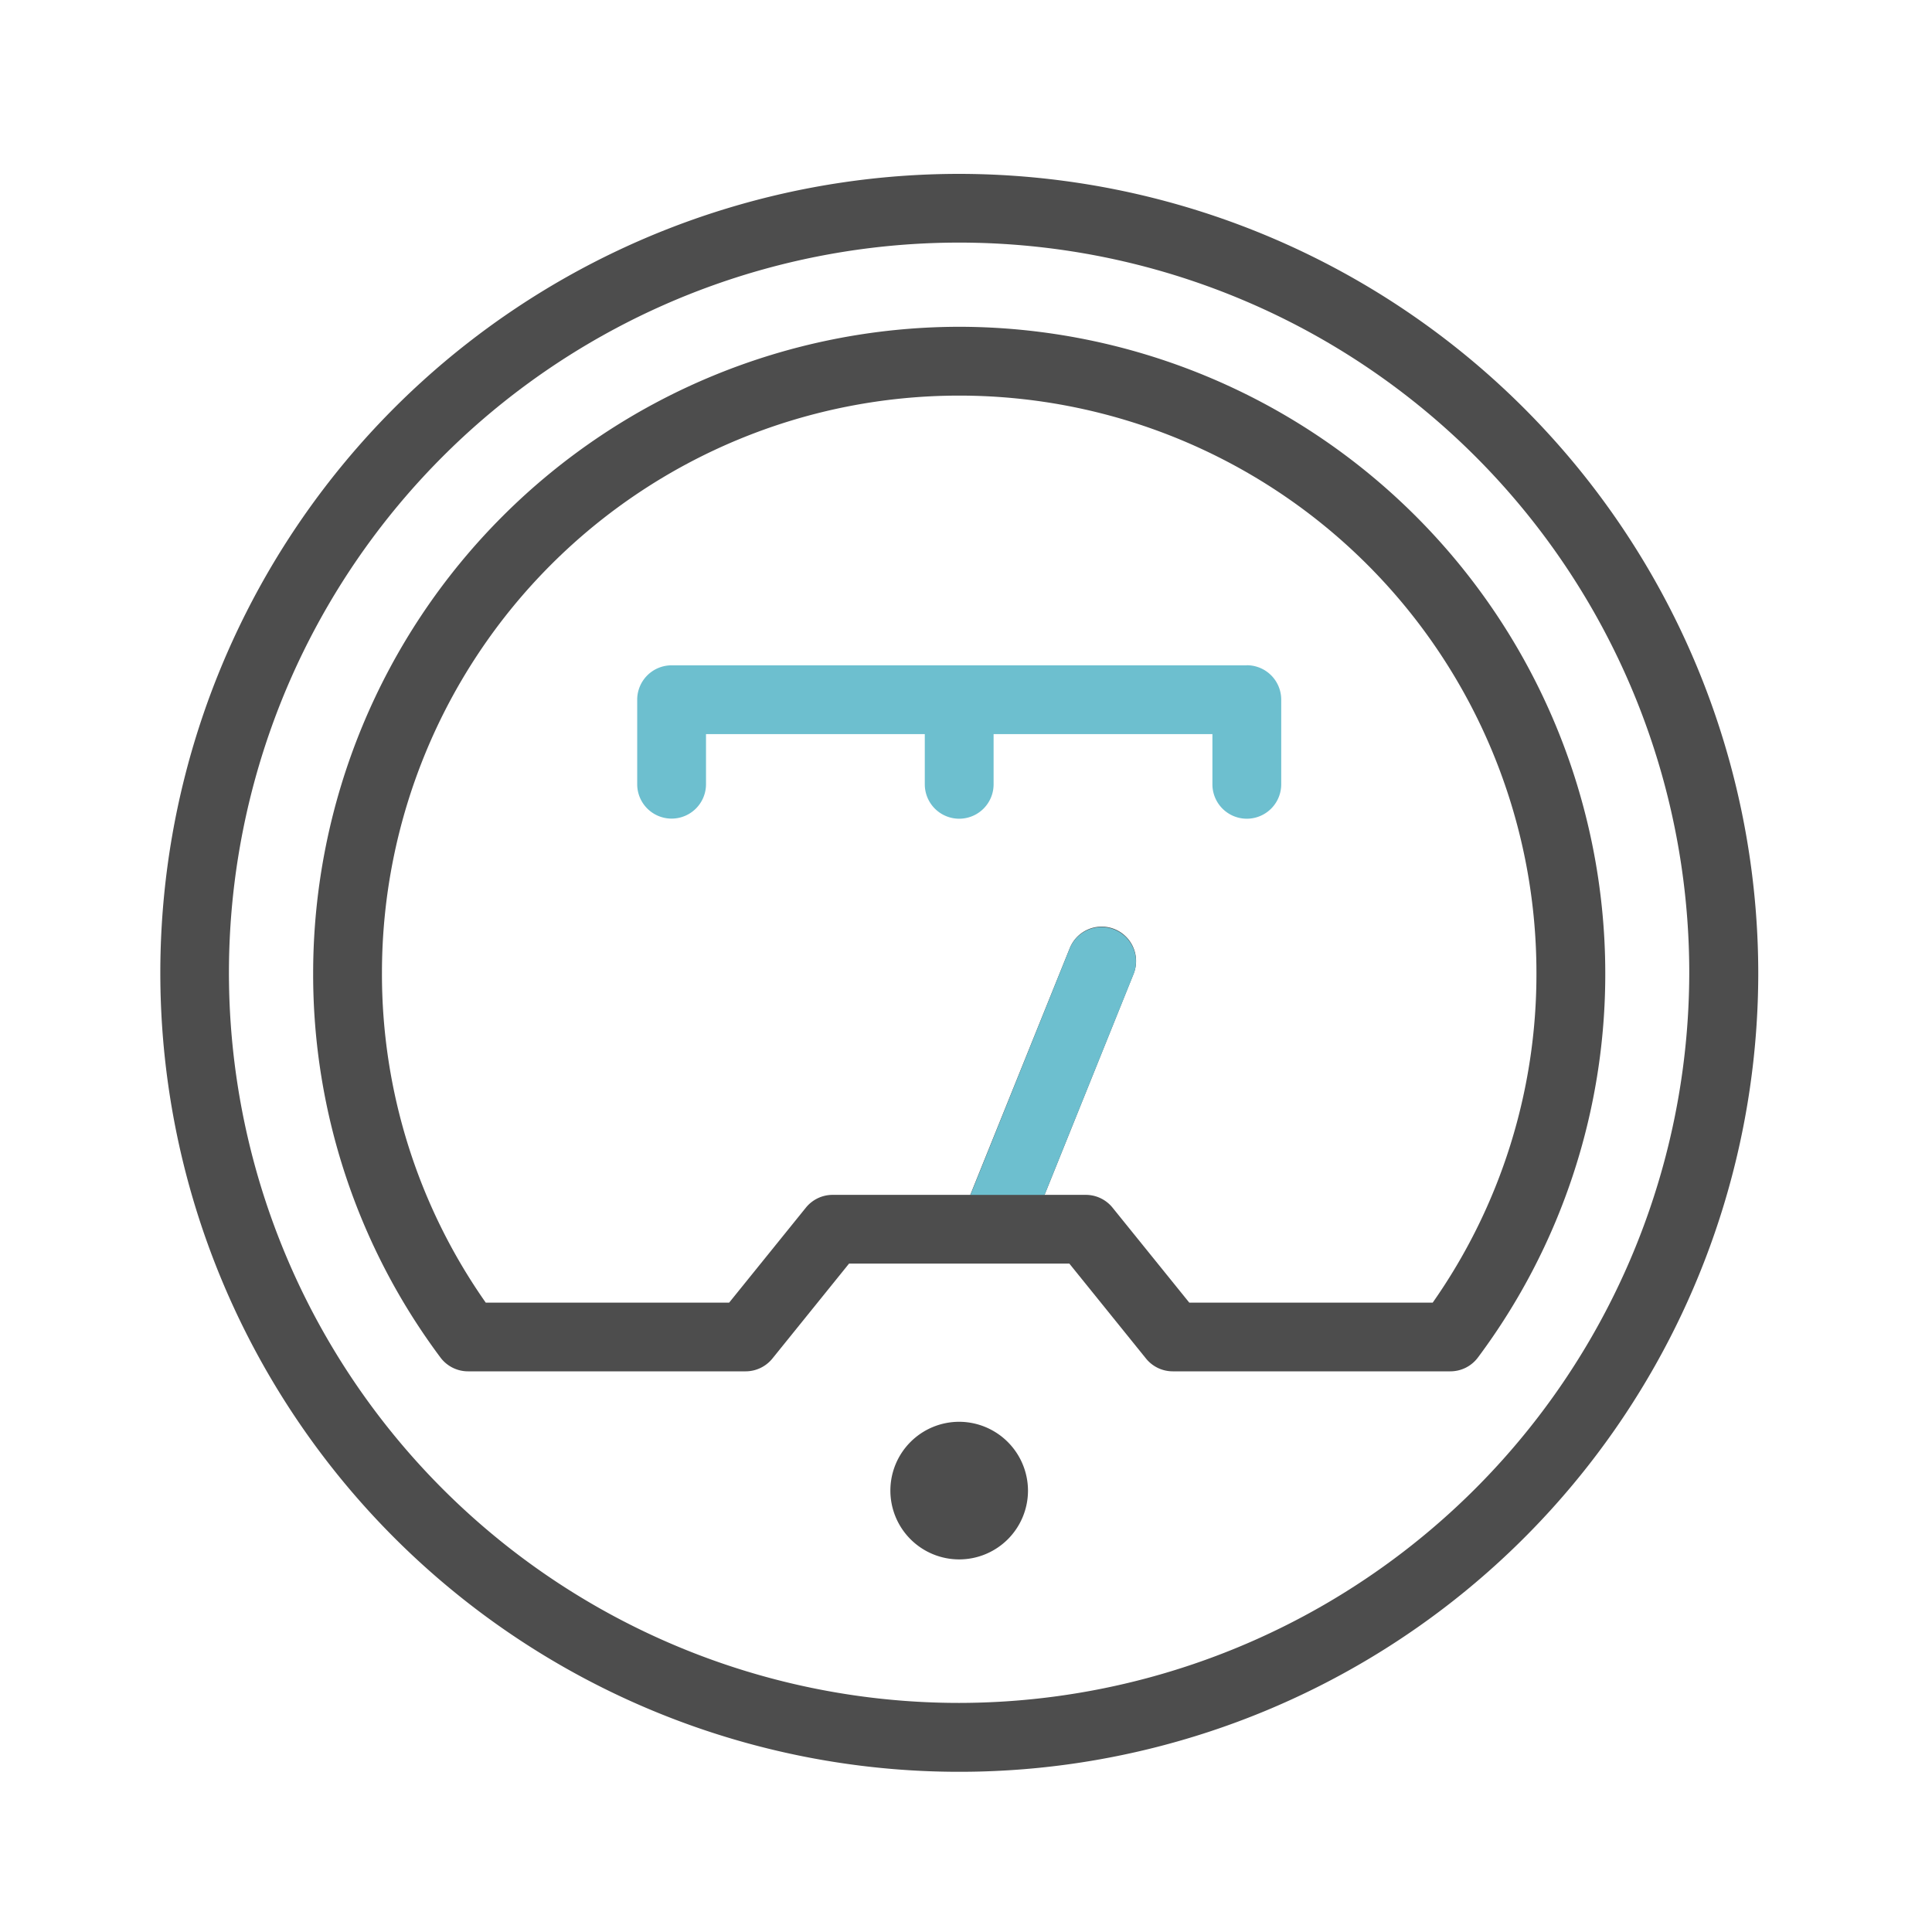
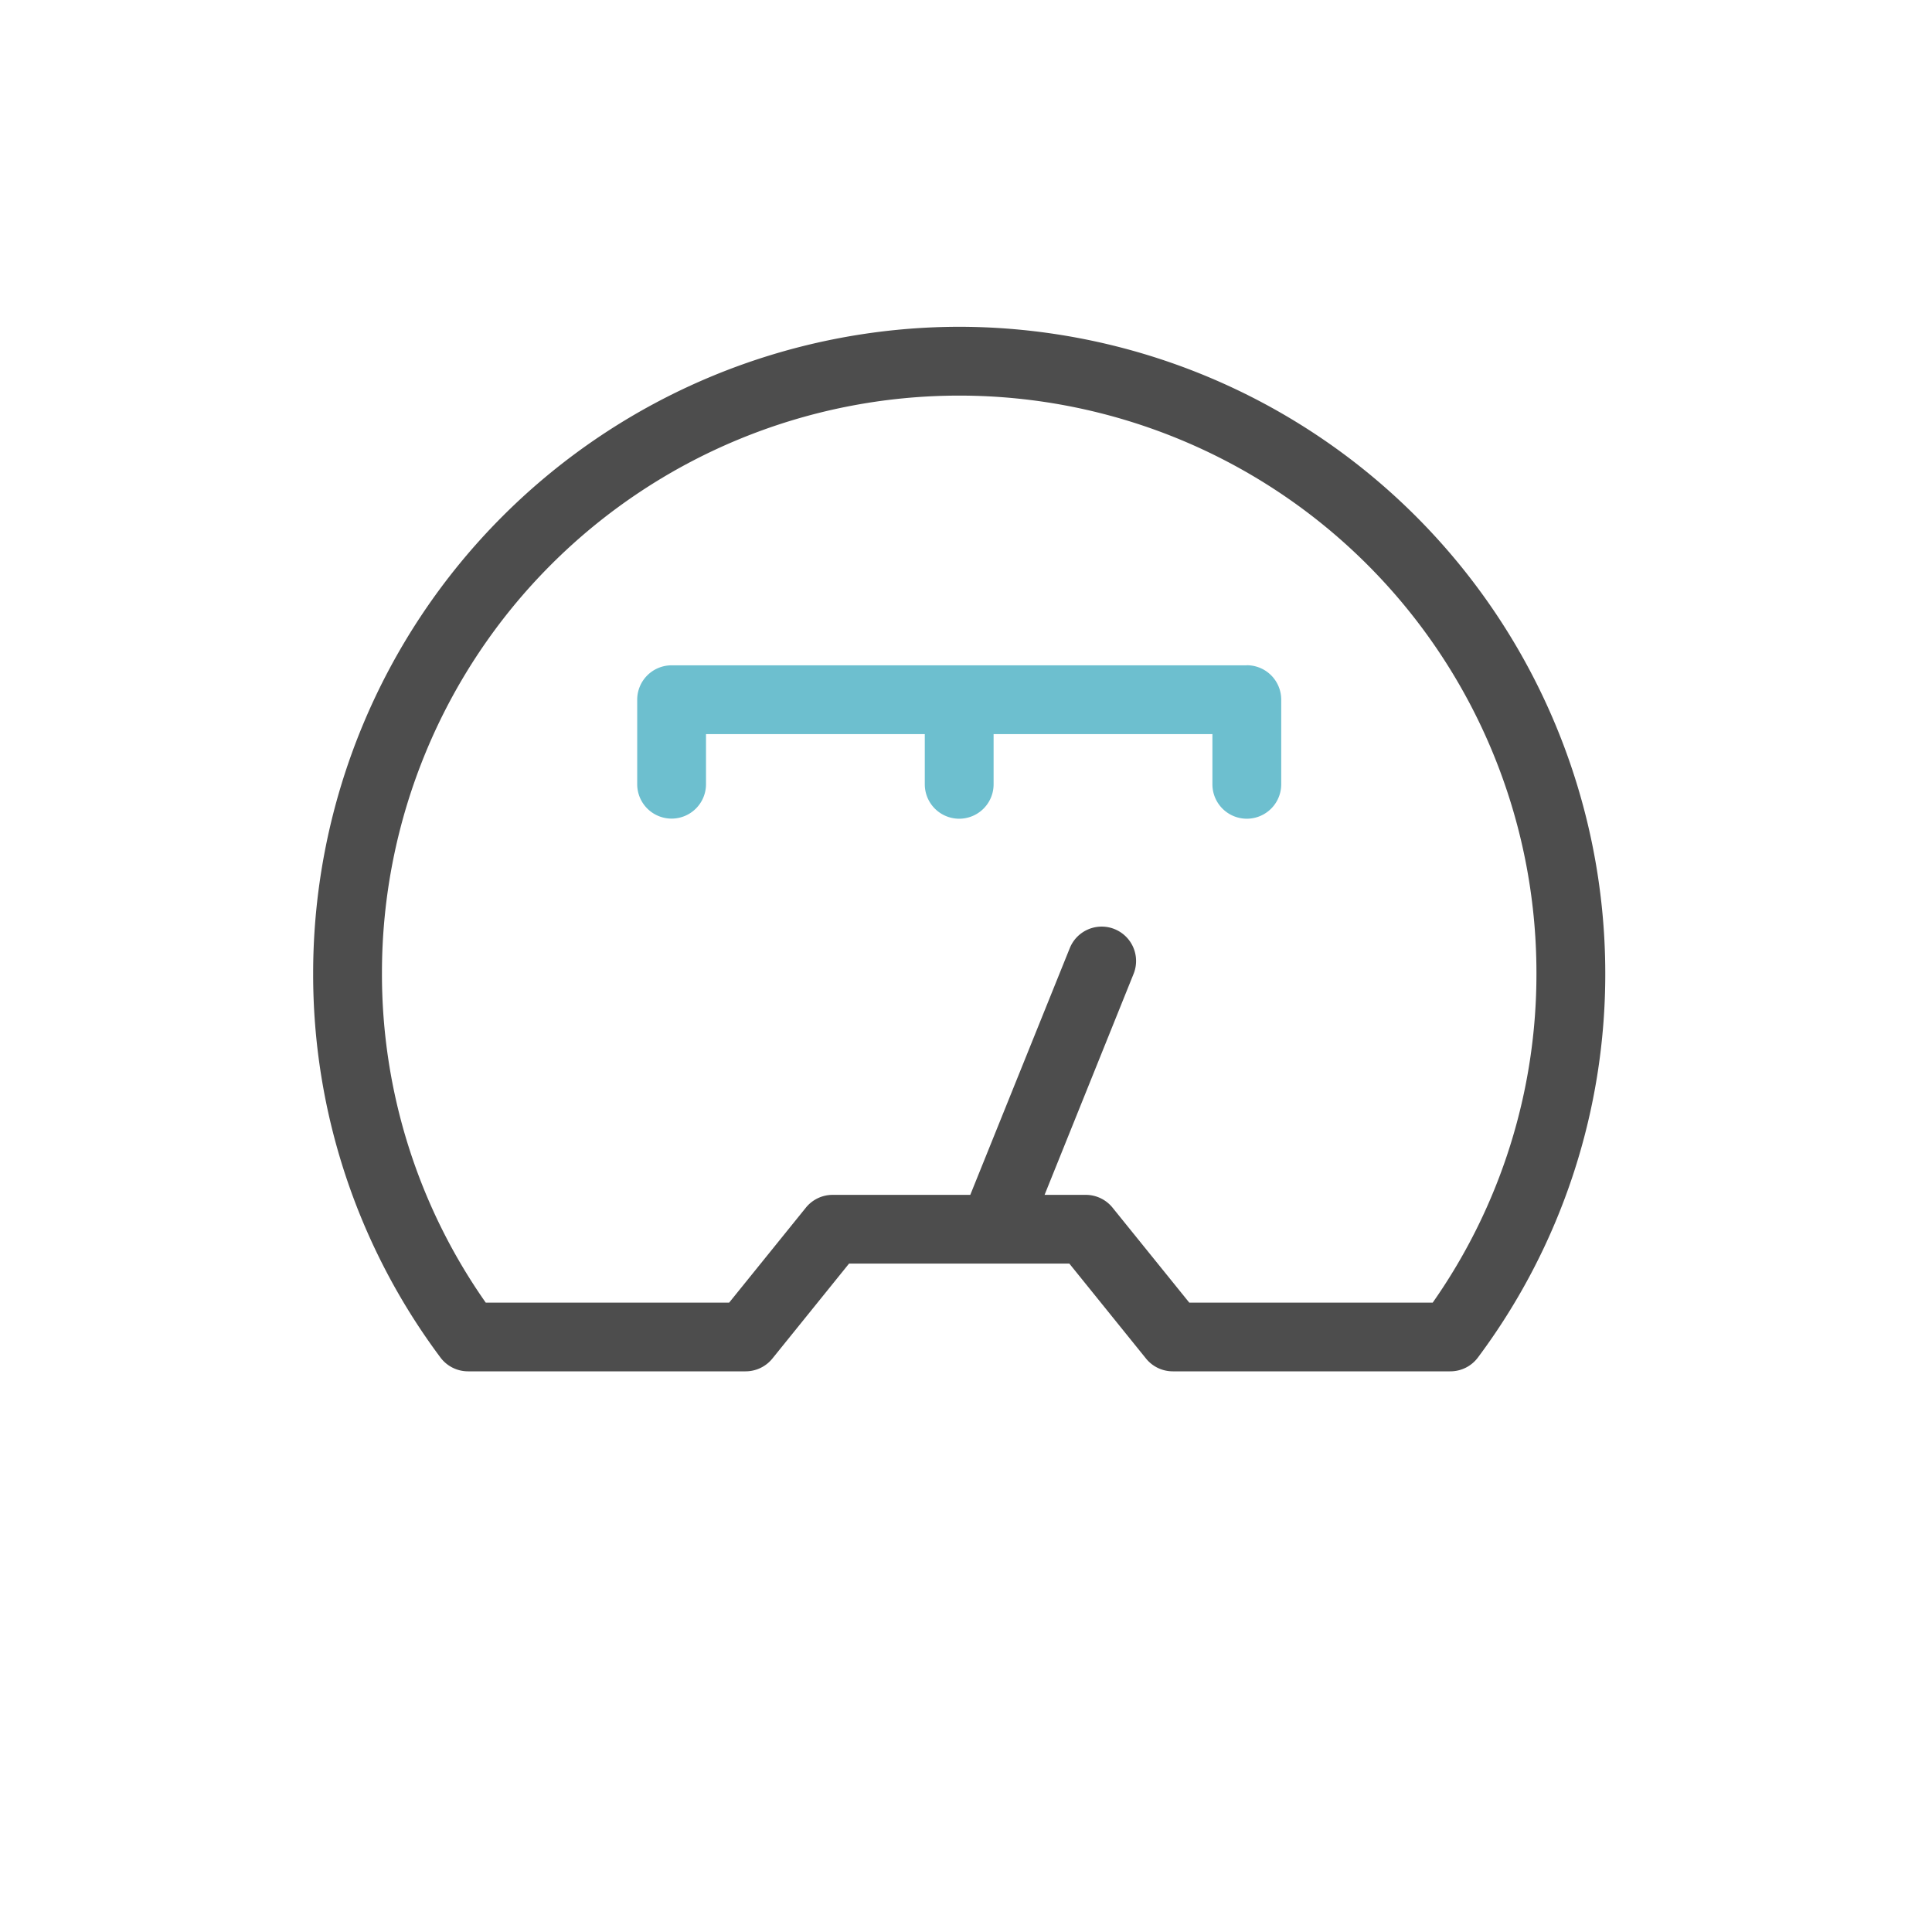
<svg xmlns="http://www.w3.org/2000/svg" width="70" height="70" viewBox="0 0 70 70">
  <defs>
    <clipPath id="clip-path">
      <rect id="矩形_2326" data-name="矩形 2326" width="57.897" height="57.897" fill="none" />
    </clipPath>
  </defs>
  <g id="组_3268" data-name="组 3268" transform="translate(1936 -10728)">
    <rect id="矩形_2331" data-name="矩形 2331" width="70" height="70" transform="translate(-1936 10728)" fill="#fff" opacity="0" />
    <g id="组_3256" data-name="组 3256" transform="translate(-1930.195 10734.3)">
      <g id="组_3255" data-name="组 3255" transform="translate(0 0)" clip-path="url(#clip-path)">
-         <path id="路径_309" data-name="路径 309" d="M28.948,0A28.948,28.948,0,1,0,57.9,28.948,28.981,28.981,0,0,0,28.948,0m0,55.4A26.455,26.455,0,1,1,55.4,28.948,26.485,26.485,0,0,1,28.948,55.4" transform="translate(0 0)" fill="#4d4d4d" />
        <path id="路径_310" data-name="路径 310" d="M27.781,4.373A23.435,23.435,0,0,0,4.374,27.782,23.194,23.194,0,0,0,8.987,41.719a1.247,1.247,0,0,0,1,.5H20.042a1.249,1.249,0,0,0,.97-.462l2.779-3.442h7.981l2.779,3.442a1.246,1.246,0,0,0,.969.462H45.575a1.244,1.244,0,0,0,1-.5A23.2,23.2,0,0,0,51.19,27.782,23.435,23.435,0,0,0,27.781,4.373M44.937,39.729h-8.82l-2.779-3.44a1.248,1.248,0,0,0-.97-.464H30.875L34.1,27.818a1.246,1.246,0,1,0-2.312-.932l-3.605,8.939H23.195a1.248,1.248,0,0,0-.969.464l-2.779,3.44h-8.82a20.711,20.711,0,0,1-3.76-11.948,20.914,20.914,0,0,1,41.829,0,20.71,20.71,0,0,1-3.758,11.948" transform="translate(1.167 1.167)" fill="#4d4d4d" />
-         <path id="路径_311" data-name="路径 311" d="M23.378,35.694a2.493,2.493,0,1,0,2.493,2.493,2.5,2.5,0,0,0-2.493-2.493" transform="translate(5.57 9.52)" fill="#4d4d4d" />
        <path id="路径_312" data-name="路径 312" d="M35.73,14.057H14.889A1.246,1.246,0,0,0,13.643,15.3v3.064a1.246,1.246,0,1,0,2.493,0V16.55h7.927v1.818a1.246,1.246,0,1,0,2.493,0V16.55h7.928v1.818a1.246,1.246,0,1,0,2.493,0V15.3a1.246,1.246,0,0,0-1.246-1.246" transform="translate(3.639 3.749)" fill="#6dbfcf" />
-         <path id="路径_313" data-name="路径 313" d="M25.861,31.251l3.229-8.008a1.247,1.247,0,0,0-2.313-.932l-3.6,8.94Z" transform="translate(6.18 5.742)" fill="#6dbfcf" />
      </g>
    </g>
  </g>
</svg>